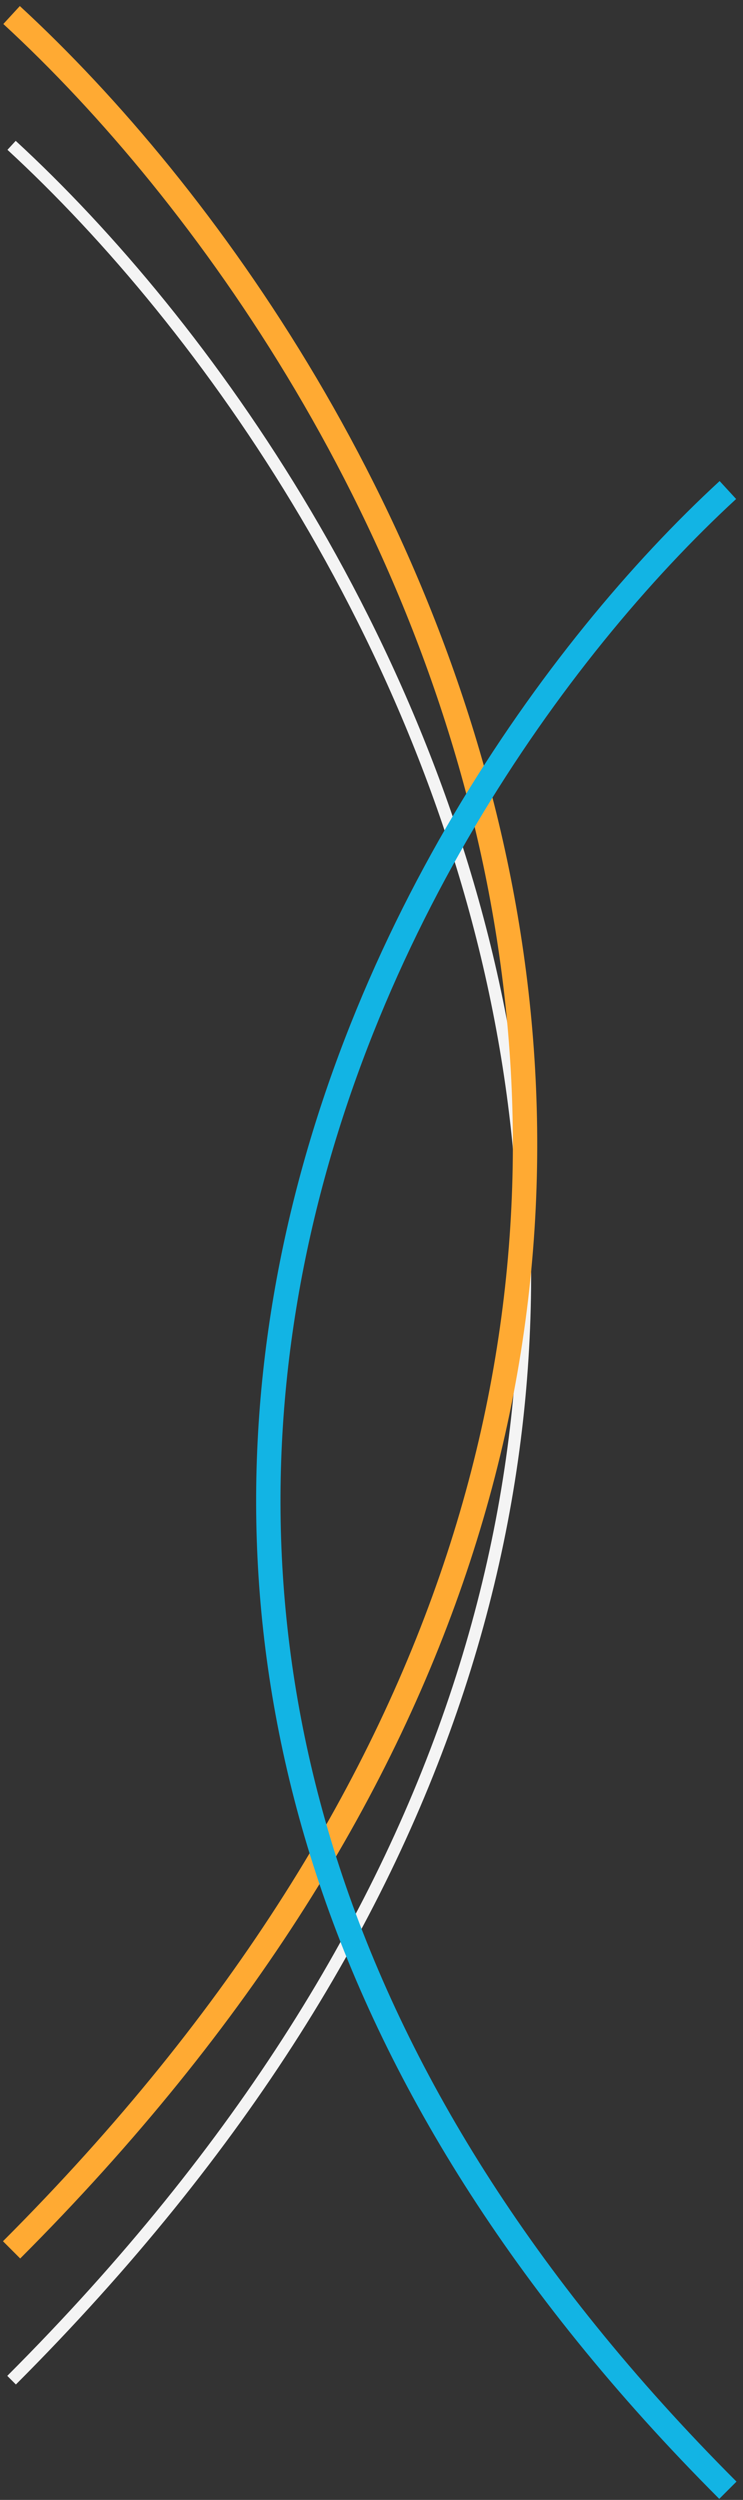
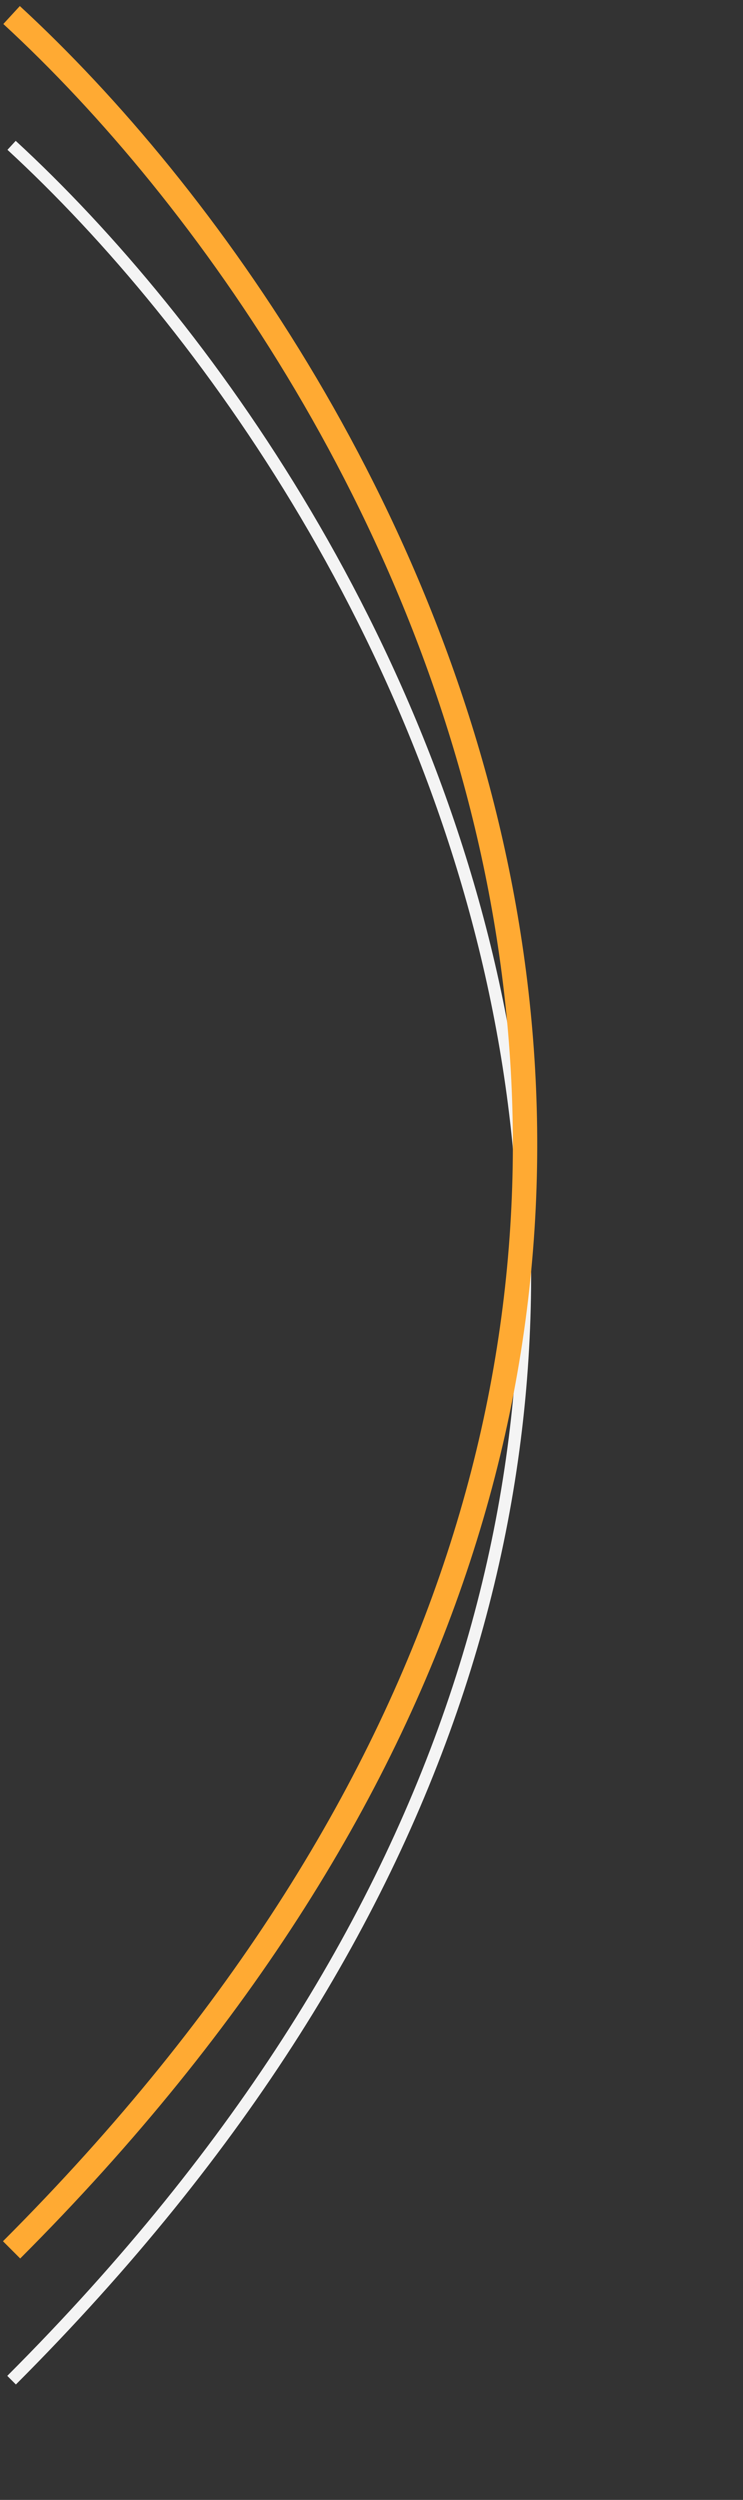
<svg xmlns="http://www.w3.org/2000/svg" width="61" height="205" viewBox="0 0 61 205" fill="none">
  <rect x="0" y="0" width="61" height="205" fill="#333333" stroke="none" />
  <g id="Group 26">
    <path id="Vector 8" d="M0.951 11.918C32.763 41.194 77.299 118.834 0.951 195.183" stroke="#F4F4F4" />
    <path id="Vector 6" d="M0.951 1.232C32.763 30.509 77.299 108.149 0.951 184.497" stroke="#FFAA33" stroke-width="2" />
-     <path id="Vector 7" d="M59.758 40.184C31.287 66.387 -8.573 135.876 59.758 204.208" stroke="#12B4E4" stroke-width="2" />
  </g>
</svg>